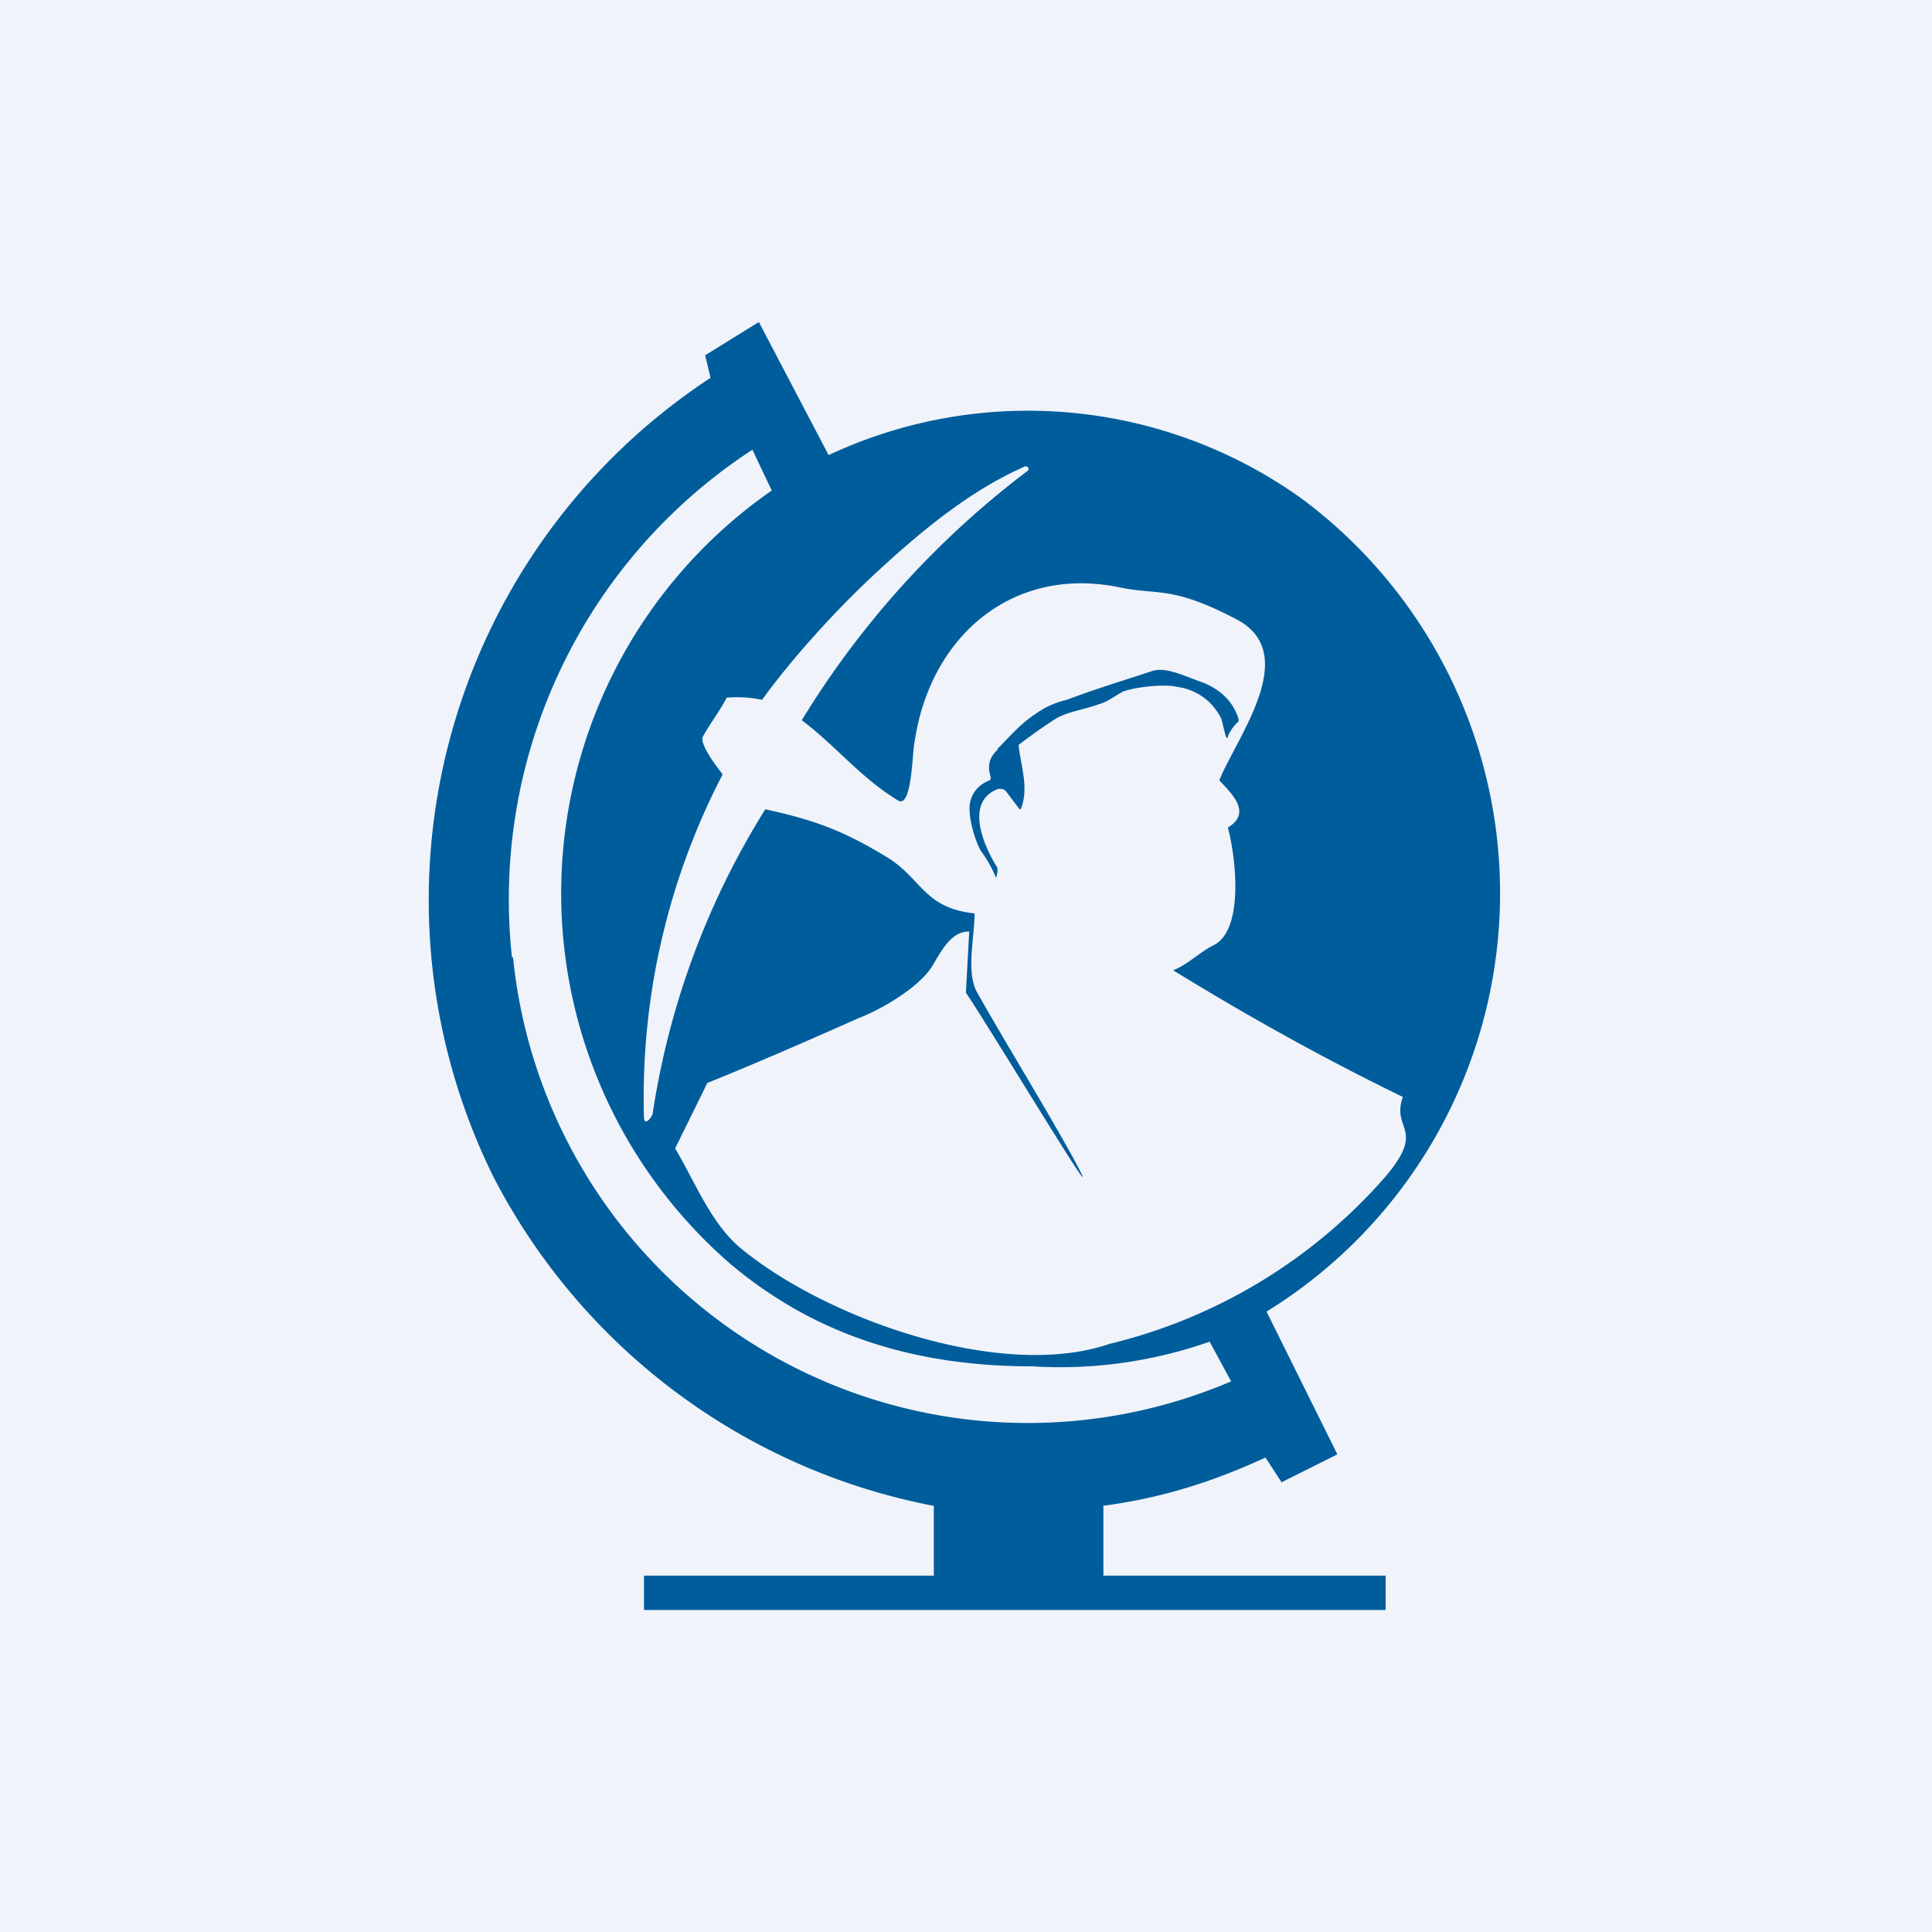
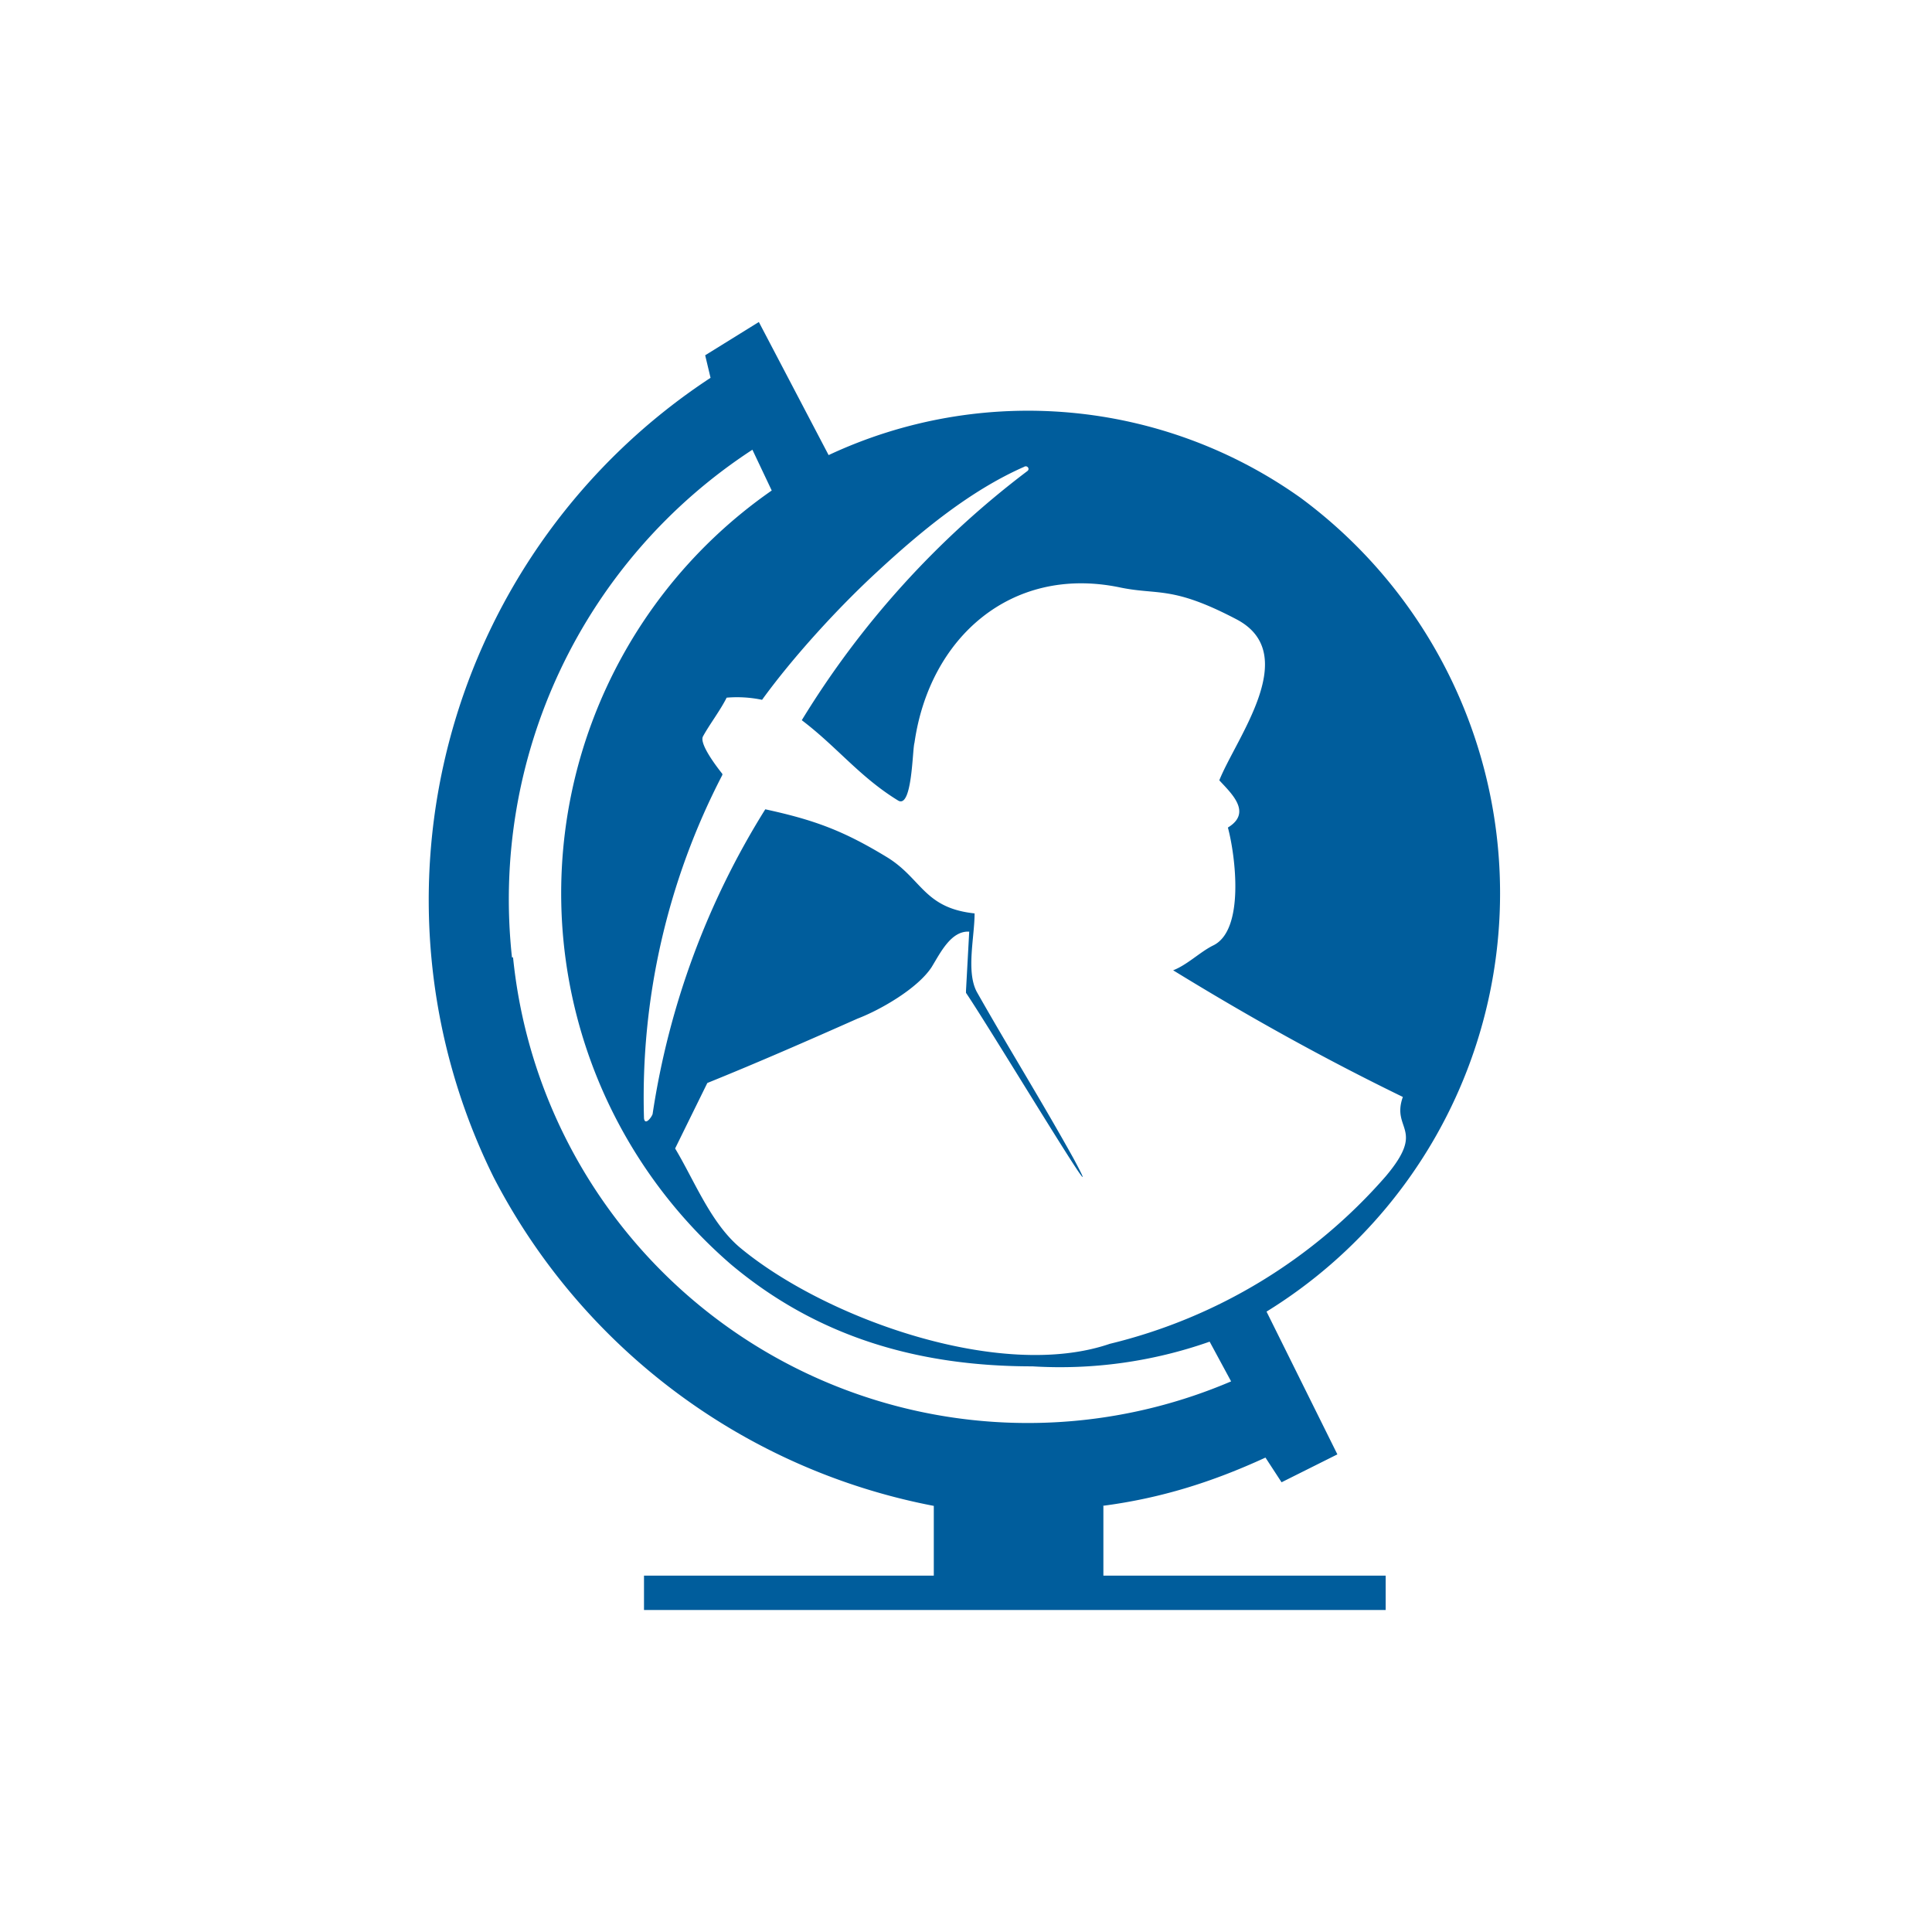
<svg xmlns="http://www.w3.org/2000/svg" width="18" height="18" viewBox="0 0 18 18">
-   <path fill="#F0F3FA" d="M0 0h18v18H0z" />
  <path d="M10.28 14.03v.65h2.63V15H6v-.32H8.7v-.65a5.86 5.86 0 0 1-4.1-3.06 5.82 5.82 0 0 1 2.02-7.45l-.05-.21.5-.31.65 1.24a4.38 4.38 0 0 1 4.4.4 4.58 4.58 0 0 1-.32 7.58l.66 1.33-.52.26-.15-.23c-.5.23-.98.38-1.52.45Zm-5.5-5.11a4.82 4.82 0 0 0 6.69 3.95l-.2-.37a4.2 4.2 0 0 1-1.65.23c-1.06 0-2-.27-2.81-.95a4.57 4.57 0 0 1 .38-7.21l-.18-.38a5 5 0 0 0-2.24 4.73Zm1.95-1.7a6.52 6.52 0 0 0-.73 3.2c.01.07.07-.01.08-.04a7.44 7.44 0 0 1 1.05-2.84c.46.1.73.2 1.14.45.32.2.34.47.81.52 0 .22-.08.54.02.73.3.53.6 1.01.9 1.55.41.76-.75-1.17-1-1.54v-.02l.03-.55c-.17-.01-.27.2-.35.33-.13.2-.48.4-.69.48-.45.2-.93.41-1.4.6l-.3.61c.18.3.33.69.6.92.79.66 2.43 1.25 3.45.9a4.96 4.96 0 0 0 2.57-1.56c.38-.45.05-.43.16-.74-.74-.36-1.44-.75-2.14-1.18.13-.05.25-.17.37-.23.3-.14.21-.84.14-1.1.23-.14.03-.32-.08-.44.16-.4.77-1.18.16-1.5-.61-.32-.73-.22-1.1-.3-1-.2-1.76.47-1.9 1.45-.02.06-.02.61-.15.54-.36-.22-.57-.5-.9-.75a8.39 8.39 0 0 1 2.1-2.32c.03-.02 0-.06-.03-.04-.5.22-.96.6-1.36.97-.37.34-.79.8-1.08 1.2a1.14 1.14 0 0 0-.33-.02c-.06.12-.16.25-.22.36-.04.07.14.3.18.35Z" fill="#005D9C" />
-   <path d="M9.29 6.98c.12-.12.22-.24.36-.33.07-.05.16-.1.29-.13.26-.1.53-.18.8-.27.13-.04.32.06.47.11.17.07.28.18.33.34v.02a.4.4 0 0 0-.1.14c0 .02-.01.02-.02 0l-.04-.16a.53.53 0 0 0-.41-.3c-.12-.03-.38 0-.5.04-.08.04-.15.1-.23.12-.13.05-.3.07-.41.14a5.42 5.42 0 0 0-.34.24c.02.2.1.4.02.6H9.5l-.13-.17a.06.06 0 0 0-.04-.02H9.3c-.32.12-.13.54-.01.73.01.03 0 .06-.01.1 0 .01 0 .01 0 0a1.1 1.1 0 0 0-.14-.25c-.06-.1-.13-.35-.1-.46.02-.09.08-.16.18-.2l.01-.01v-.02c-.03-.1-.02-.18.07-.26Z" fill="#005D9C" />
</svg>